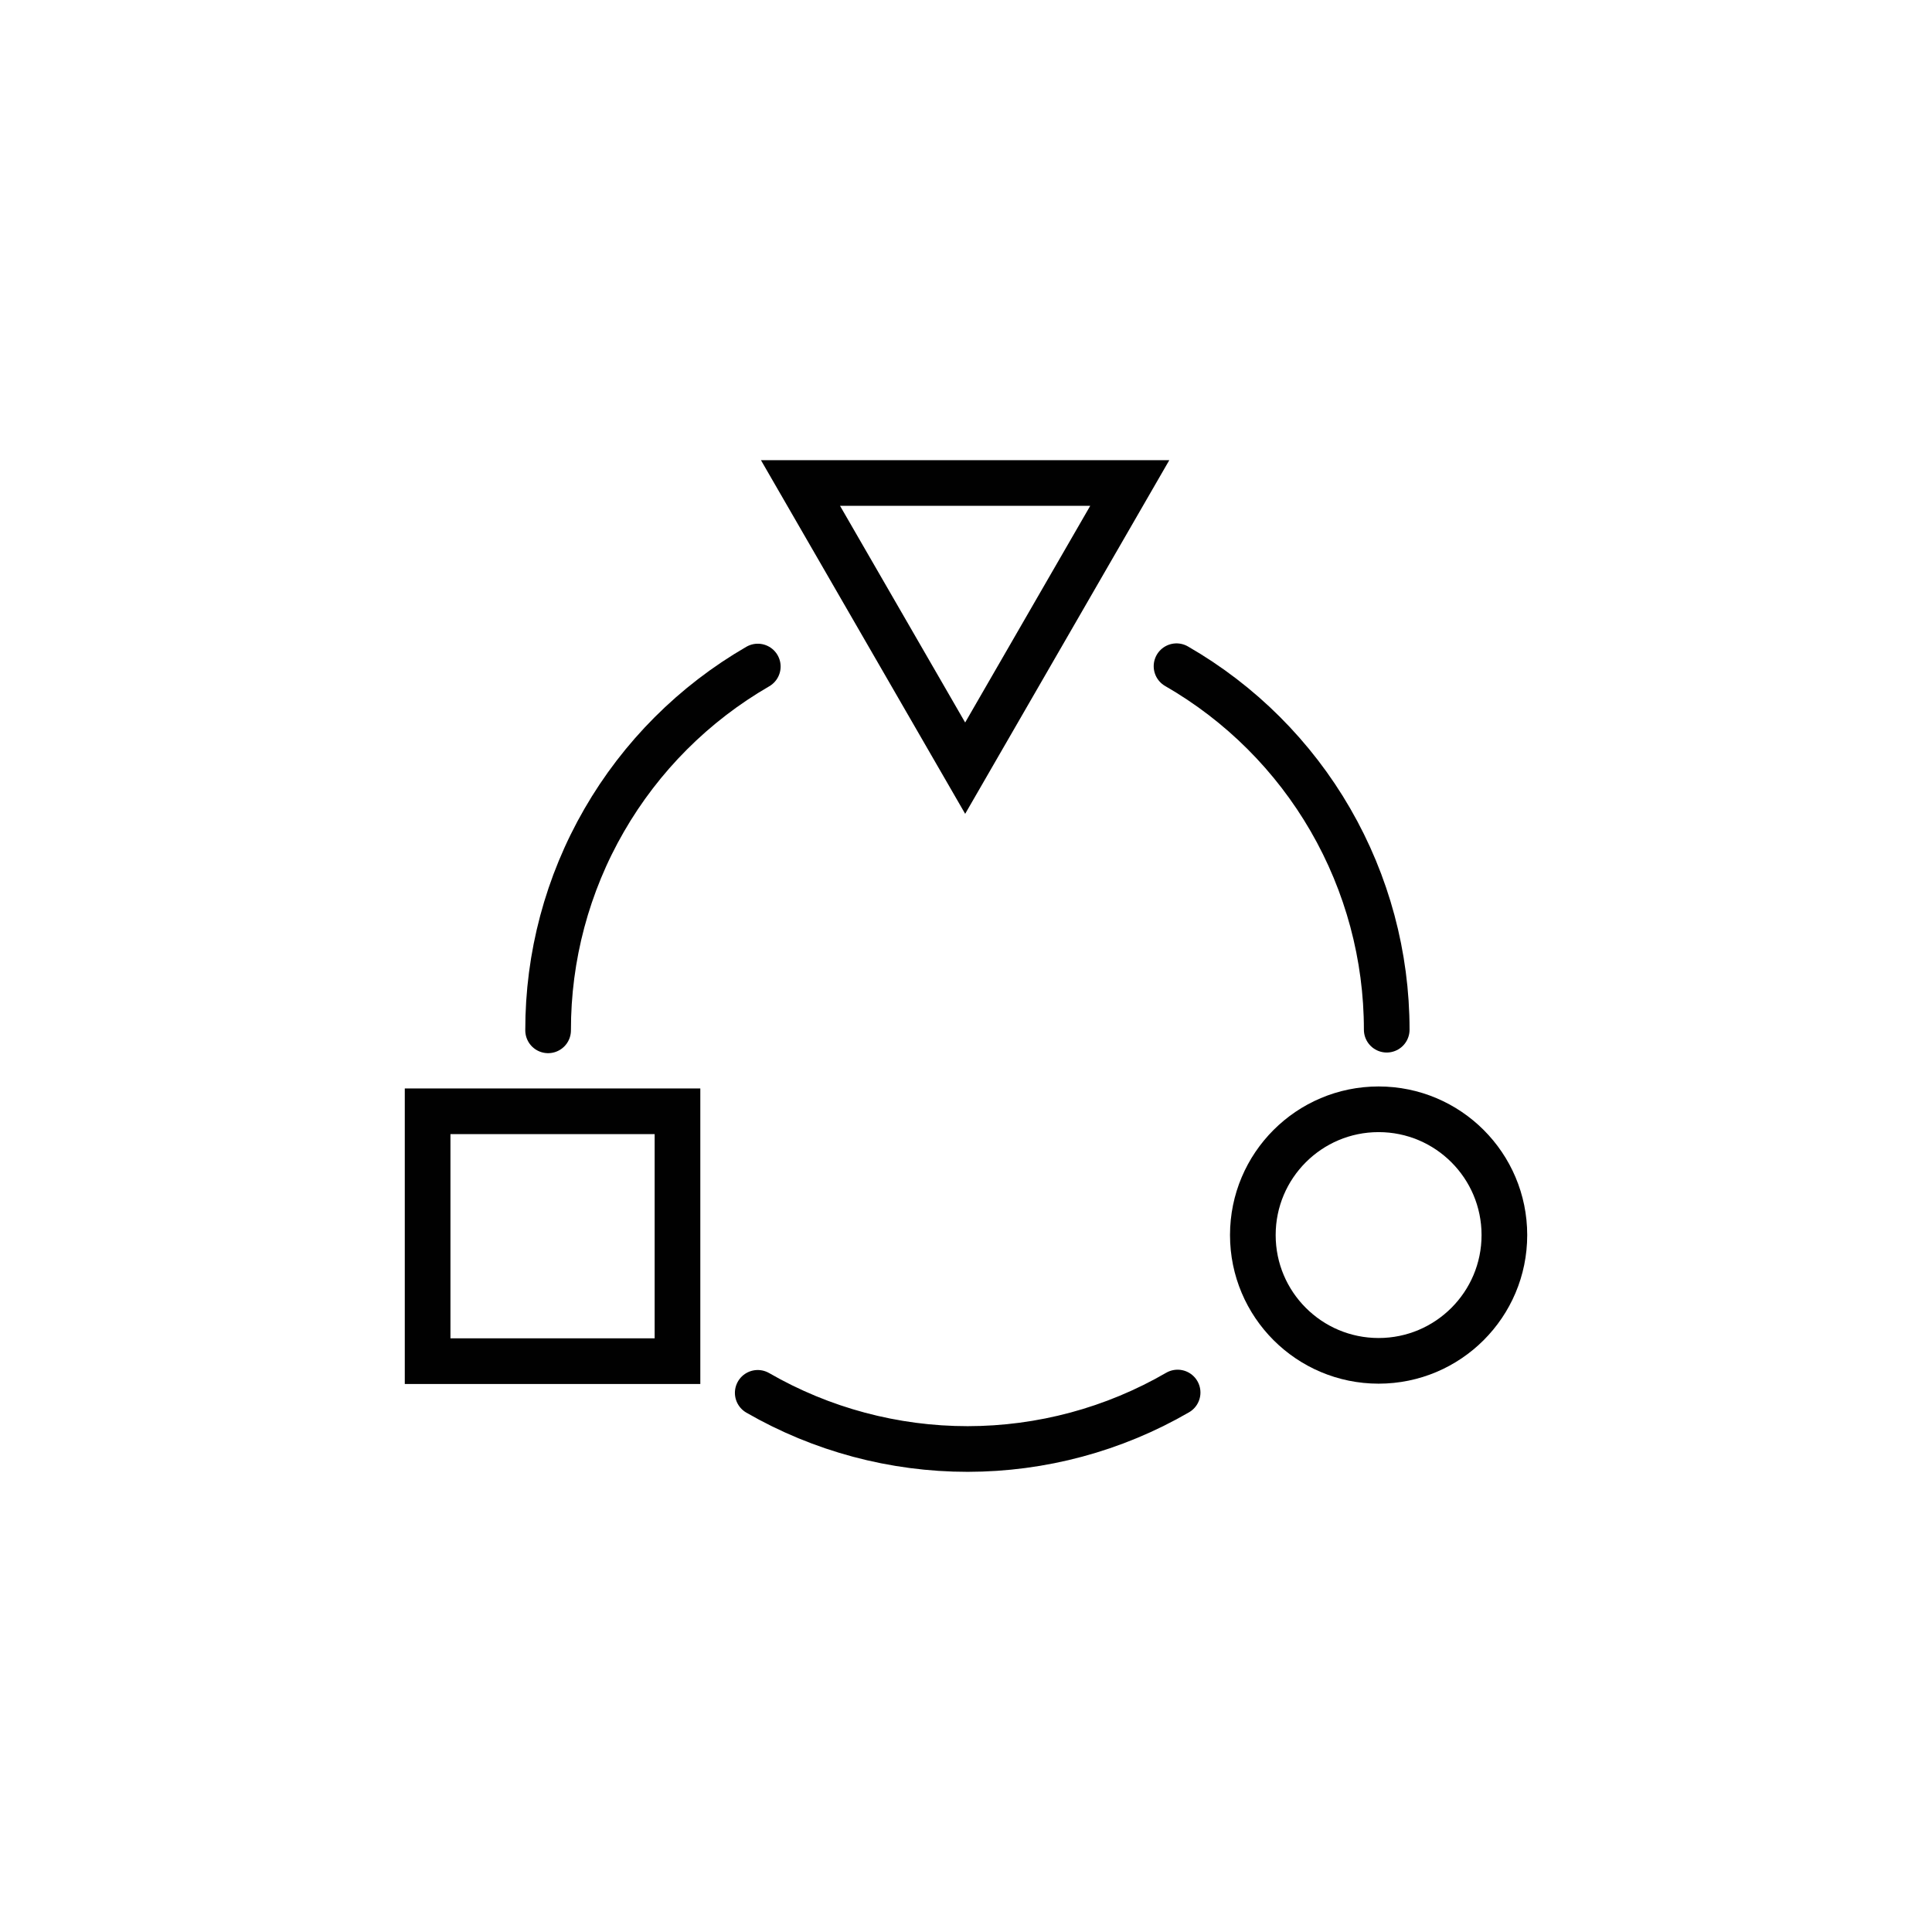
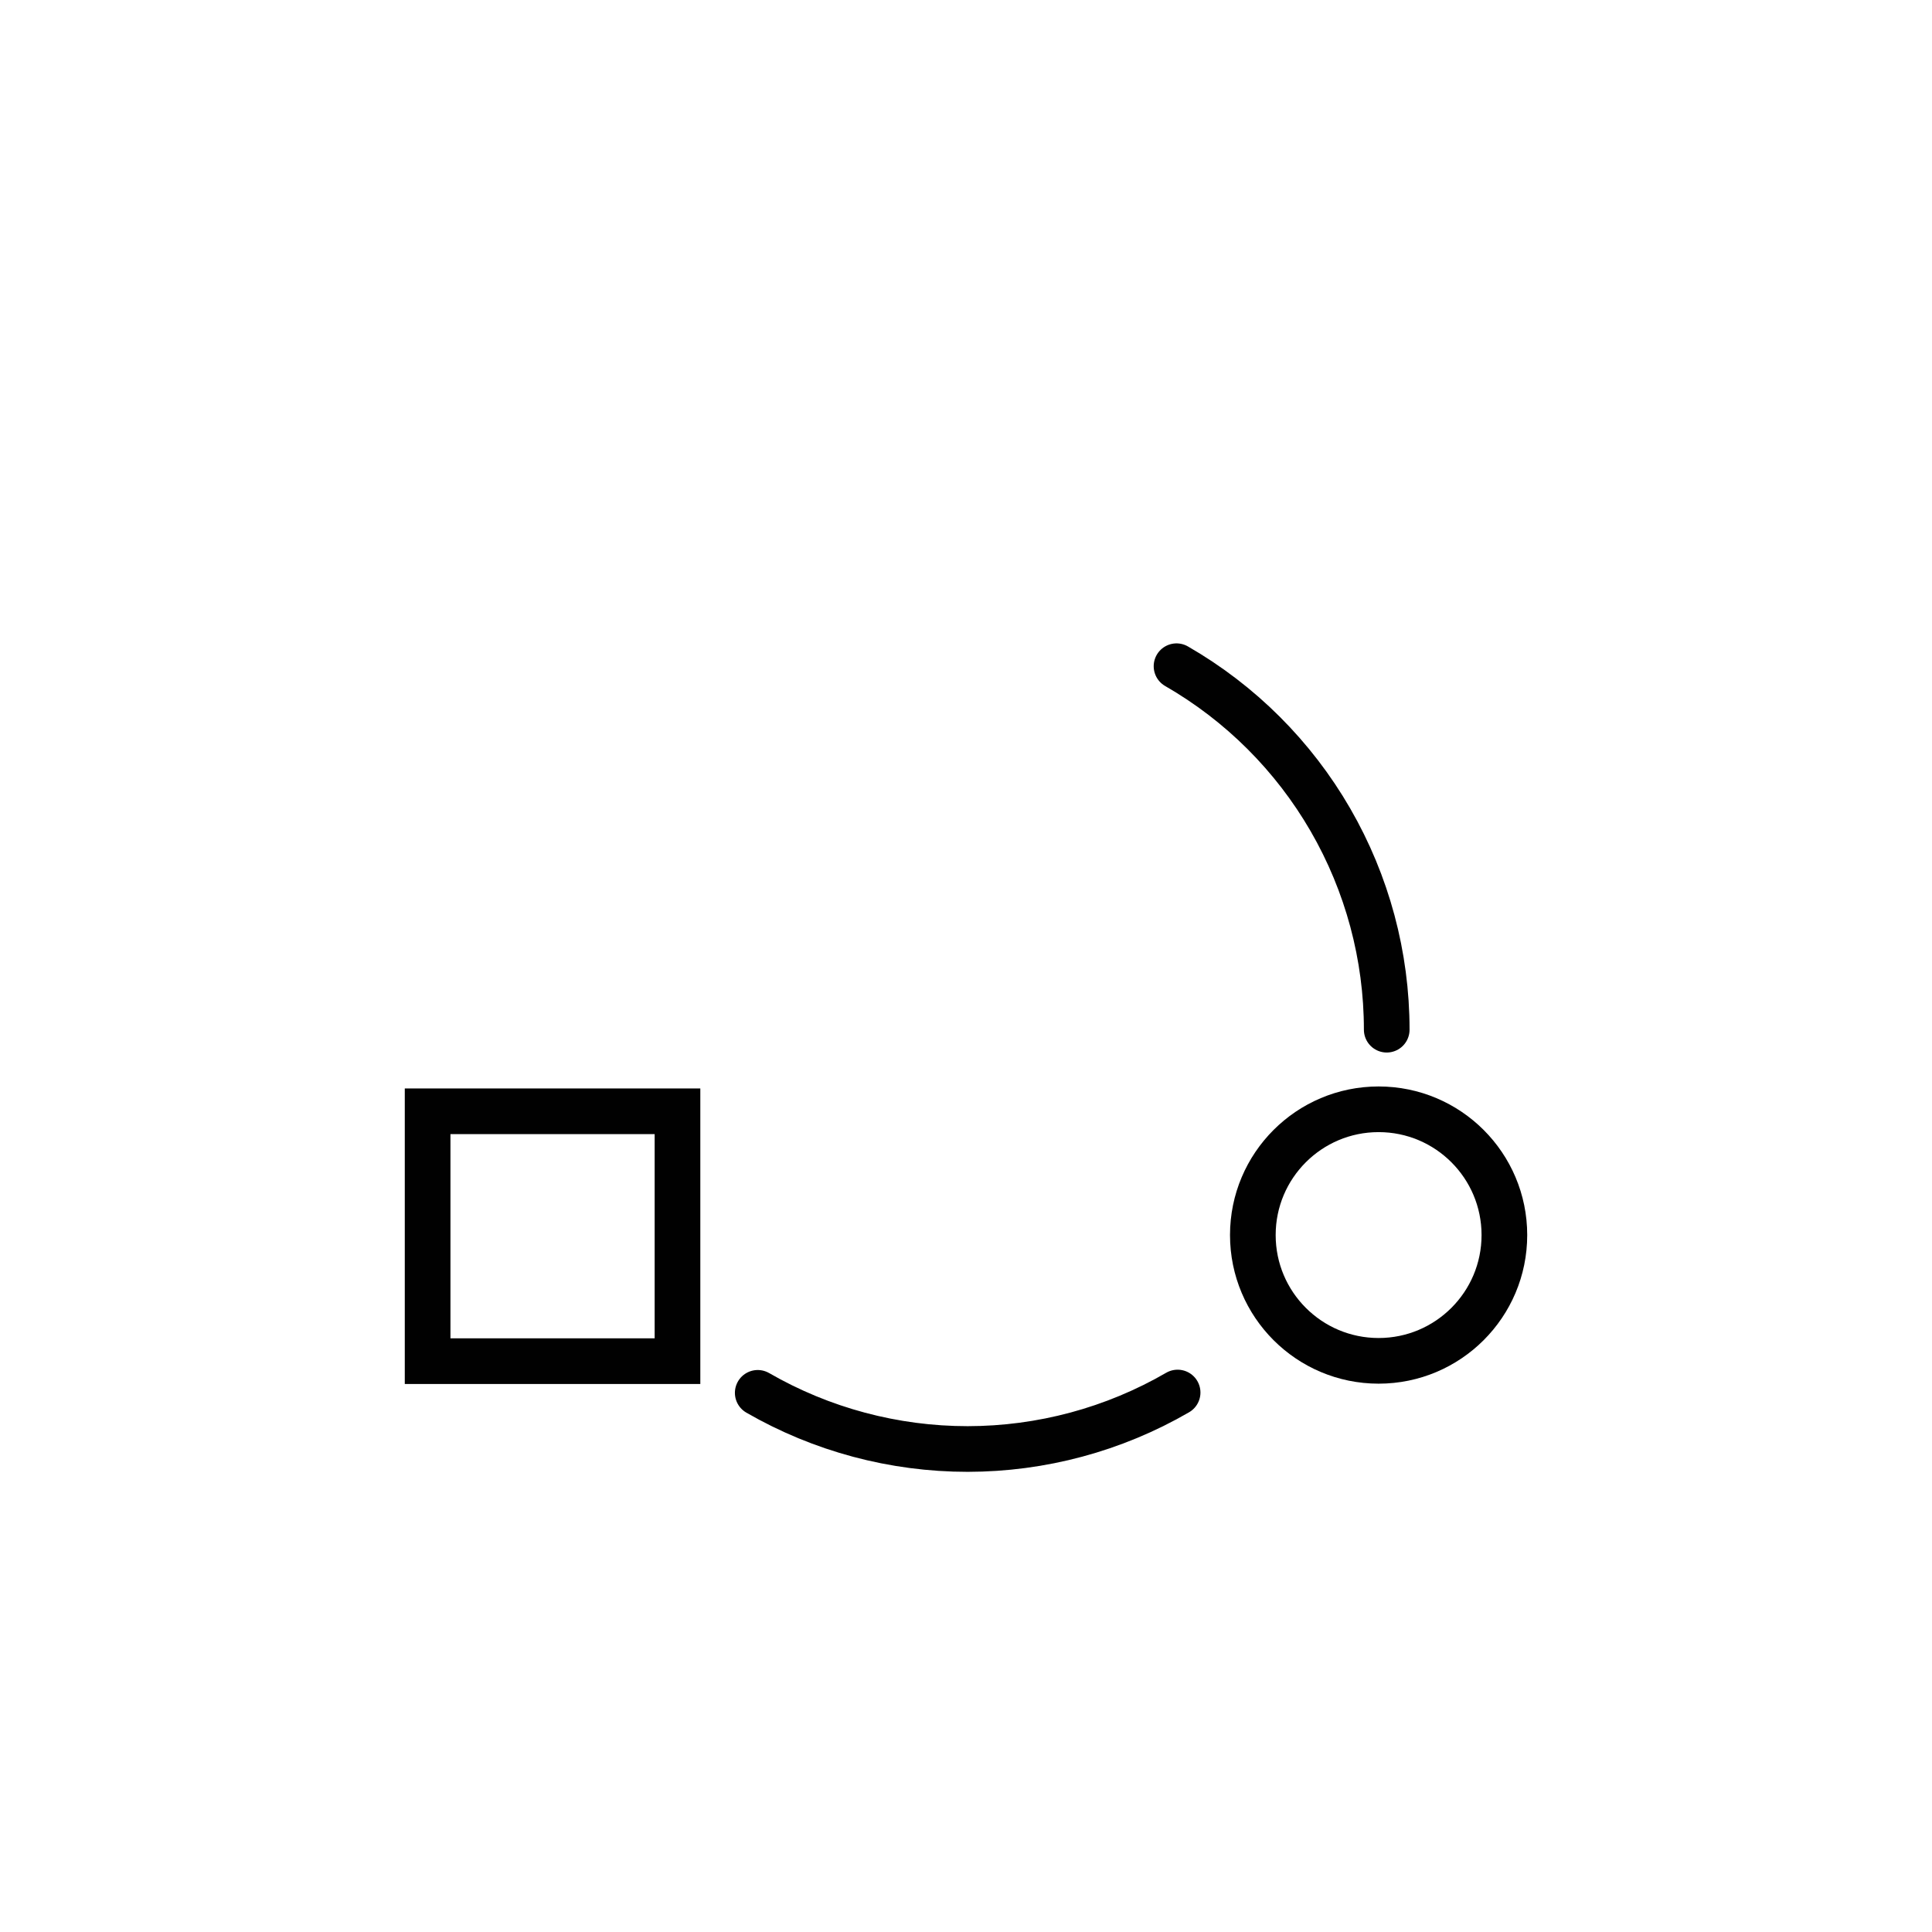
<svg xmlns="http://www.w3.org/2000/svg" id="Layer_1" data-name="Layer 1" viewBox="0 0 300 300">
  <defs>
    <style>
      .cls-1 {
        stroke-linecap: round;
      }

      .cls-1, .cls-2 {
        fill: none;
        stroke: #010101;
        stroke-miterlimit: 10;
        stroke-width: 7.09px;
      }
    </style>
  </defs>
-   <polygon class="cls-2" points="149.87 119.28 175.43 75 124.3 75 149.87 119.28" />
  <rect class="cls-2" x="66.4" y="172.56" width="38.8" height="38.8" />
  <circle class="cls-2" cx="214.07" cy="191.78" r="19.53" />
  <path class="cls-1" d="M182.69,103.45c9.92,5.71,18.16,13.93,23.89,23.84s8.75,21.15,8.75,32.6" />
-   <path class="cls-1" d="M85.11,159.99c-.02-11.45,2.98-22.7,8.7-32.61,5.72-9.92,13.95-18.15,23.86-23.88" />
  <path class="cls-1" d="M182.86,216.23c-9.9,5.74-21.15,8.76-32.59,8.77-11.45,0-22.69-3-32.61-8.72" />
</svg>